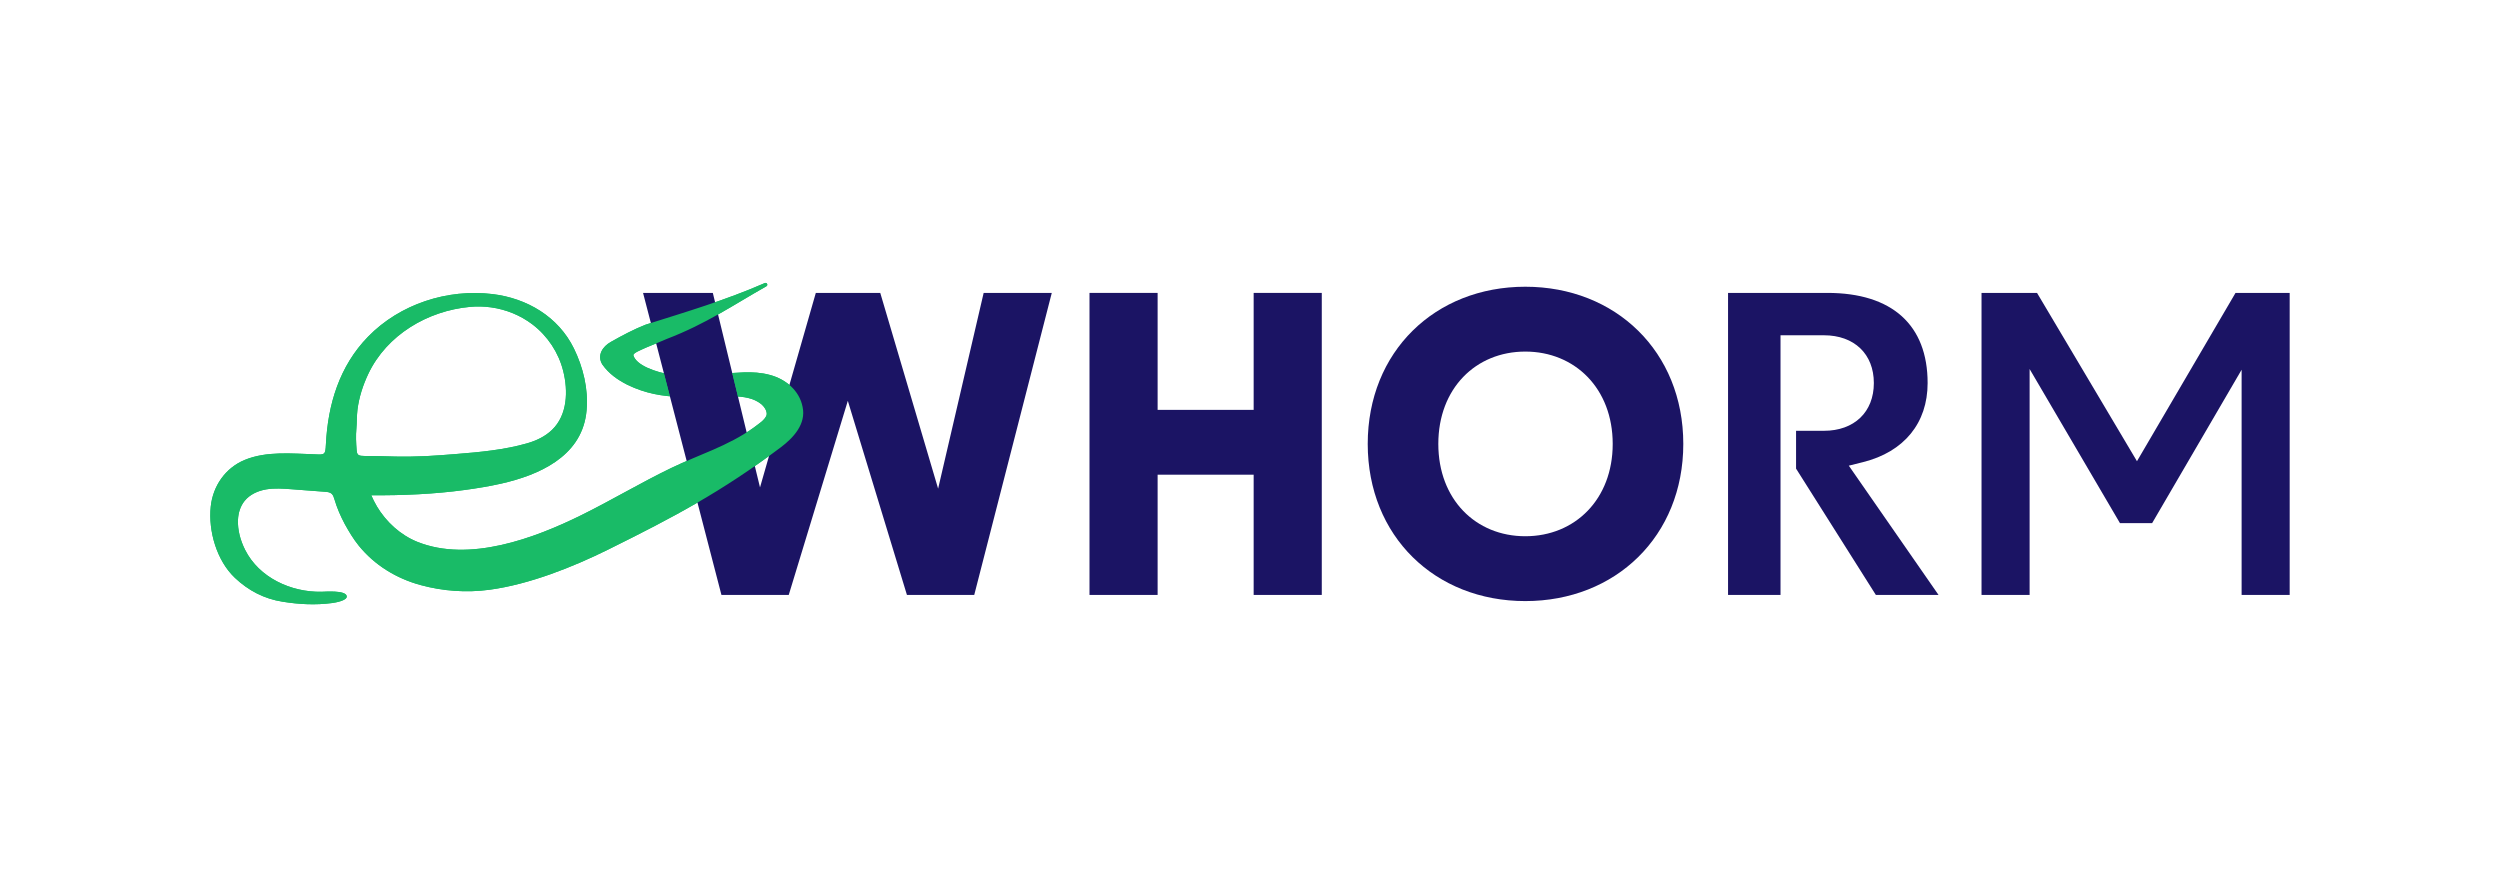
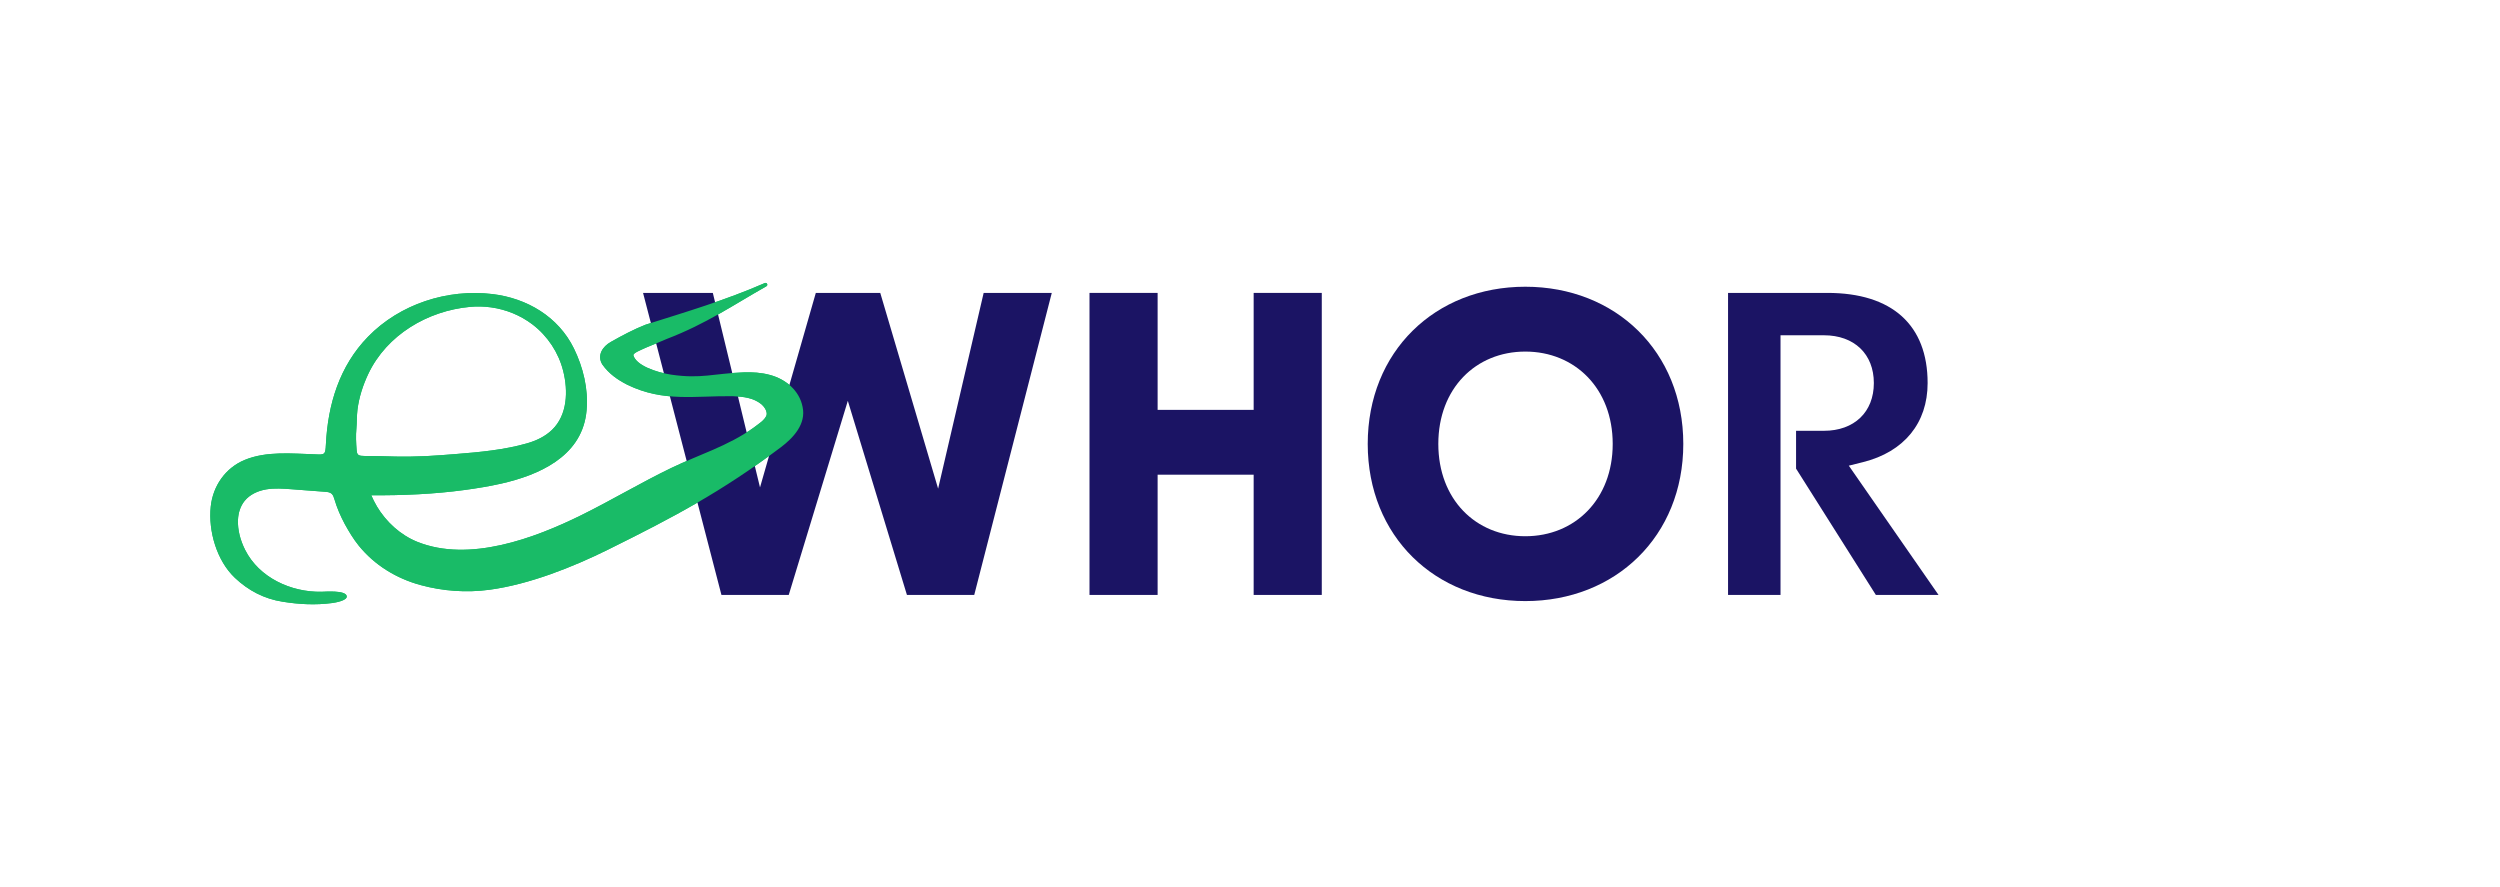
<svg xmlns="http://www.w3.org/2000/svg" id="Ebene_1" viewBox="0 0 923.34 327.67">
  <defs>
    <style>.cls-1{fill:#19bb67;}.cls-2{clip-path:url(#clippath);}.cls-3{fill:#1b1464;}.cls-4{fill:none;}</style>
    <clipPath id="clippath">
-       <path class="cls-4" d="m75.68,102.48v122.7h222.97v-122.7H75.68Zm194.99,44.84c-.54,0-1.1-.01-1.67-.01-2.66,0-5.25.08-7.76.16-2.48.08-4.82.15-7.2.15h0c-2.38,0-4.43-.08-6.37-.24l-2.76-10.64c1.05.26,2.11.47,3.15.63,2.76.4,5.3.6,7.75.6,3.09,0,5.75-.3,8.82-.64,1.74-.19,3.55-.39,5.57-.55l2.59,10.68c-.67-.06-1.36-.11-2.13-.14Z" />
+       <path class="cls-4" d="m75.68,102.48v122.7h222.97v-122.7H75.68Zm194.99,44.84c-.54,0-1.1-.01-1.67-.01-2.66,0-5.25.08-7.76.16-2.48.08-4.82.15-7.2.15h0c-2.38,0-4.43-.08-6.37-.24c1.05.26,2.11.47,3.15.63,2.76.4,5.3.6,7.75.6,3.09,0,5.75-.3,8.82-.64,1.74-.19,3.55-.39,5.57-.55l2.59,10.68c-.67-.06-1.36-.11-2.13-.14Z" />
    </clipPath>
  </defs>
  <path class="cls-3" d="m463.02,175.32h-35.47v44.41h-25.16v-111.55h25.16v43.2h35.47v-43.2h25.16v111.55h-25.16v-44.41Z" />
  <path class="cls-3" d="m505.15,163.95c0-34.1,24.86-58.05,58.2-58.05s58.35,23.95,58.35,58.05-25.01,58.05-58.35,58.05-58.2-23.95-58.2-58.05Zm58.2,34.1c18.34,0,32.28-13.64,32.28-34.1s-13.95-34.1-32.28-34.1-32.13,13.64-32.13,34.1,13.79,34.1,32.13,34.1Z" />
  <path class="cls-1" d="m139.14,186.91c-.76-1.29-1.44-2.62-2.02-3.99,11.57.07,23.09-.4,34.56-1.96,4.51-.61,9.02-1.35,13.46-2.35,13.75-3.12,29.1-9.8,31.33-25.54.07-.51.13-1.03.18-1.55.72-7.76-1.29-15.91-4.69-22.83-5.76-11.74-17.34-18.54-30.06-20.08-16.64-2.01-34.2,3.67-45.96,15.74-10.58,10.86-14.85,25.01-15.58,39.83-.18,3.69-.35,3.84-4.06,3.61-8.51-.25-17.87-1.26-25.95,2.09-7.11,2.95-11.72,9.61-12.52,17.23-.94,9.05,2.22,19.94,8.91,26.29,4.97,4.71,10.85,7.78,17.62,8.83,6.04.99,12.23,1.3,18.32.49,1.08-.14,5.52-.89,5.38-2.46,0-.05-.01-.1-.02-.15-.52-2.19-7.94-1.57-9.34-1.55-11.16.2-23.02-5.19-28.18-15.5-1.71-3.42-2.81-7.31-2.62-11.16.12-2.47.87-4.95,2.42-6.87,1.94-2.43,4.98-3.78,8.04-4.29s6.2-.28,9.3-.05c4.14.31,8.27.63,12.41.94.84.06,1.74.15,2.38.69.61.52.85,1.35,1.08,2.12.94,3.18,2.26,6.21,3.82,9.13,1.54,2.77,3.16,5.5,5.16,7.97,5.84,7.21,13.91,12.11,22.81,14.54,8.28,2.26,16.94,2.88,25.45,1.74,14.71-1.97,30.8-8.38,43.86-14.85,24.53-12.15,41.78-21.29,63.83-37.82,4.48-3.4,9.36-8.51,7.96-14.89-1.17-6.06-6.31-10.23-11.94-11.75-3.36-.93-6.6-1.07-9.64-.99-11.42.42-15.82,2.47-26.91.86-5.7-.87-12.95-3.45-13.99-7.12-.24-.87,2.87-2.03,4.6-2.85,2.45-1.07,5.29-2.13,7.78-3.25,14.56-5.58,24.63-12.59,36.73-19.43.73-.41.18-1.52-.59-1.18-14.59,6.37-28.89,10.58-44.05,15.38-4.16,1.63-8.67,4-12.81,6.36-3.04,1.69-5.2,4.97-3.15,8.3,2.39,3.43,5.69,5.72,9.31,7.55,13.43,6.48,24.96,3.99,38.96,4.19,3.95.17,7.5.6,10.44,2.92,1.14.96,2.28,2.65,1.97,4.08-.68,1.93-3.08,3.29-4.88,4.7-9.42,6.74-20.08,9.86-30.4,14.85-11.26,5.44-22,11.89-33.21,17.42-17.31,8.53-41.34,17.52-60.51,9.82-6.26-2.52-11.54-7.38-15-13.2Zm1.49-18.43c-7.41-.32-8.69.72-8.91-2.23-.21-2.77-.34-5.29-.08-8.09.21-2.3.1-4.59.39-6.89.58-4.58,2.02-9.02,3.99-13.18,6.85-14.43,21.93-23.3,37.55-24.75,2.59-.24,5.21-.18,7.79.18,5.54.77,10.87,2.93,15.32,6.32,5.59,4.27,9.64,10.39,11.34,17.22,1.82,7.3,1.6,16.19-4.14,21.71-2.57,2.47-5.83,4-9.23,4.97-8.36,2.4-17.51,3.26-26.28,3.95-1.83.14-3.65.28-5.44.42-7.42.59-14.86.67-22.3.36Z" />
  <path class="cls-3" d="m237.5,108.18h25.77l17.43,71.84,20.61-71.84h23.8l21.37,72.3,16.82-72.3h25.16l-28.64,111.55h-24.86l-21.83-71.69-21.82,71.69h-24.86l-28.95-111.55Z" />
  <g class="cls-2">
    <path class="cls-1" d="m139.14,186.91c-.76-1.29-1.44-2.62-2.02-3.99,11.57.07,23.09-.4,34.56-1.96,4.51-.61,9.02-1.35,13.46-2.35,13.75-3.12,29.1-9.8,31.33-25.54.07-.51.13-1.03.18-1.55.72-7.76-1.29-15.91-4.69-22.83-5.76-11.74-17.34-18.54-30.06-20.08-16.64-2.01-34.2,3.67-45.96,15.74-10.58,10.86-14.85,25.01-15.58,39.83-.18,3.69-.35,3.84-4.06,3.61-8.51-.25-17.87-1.26-25.95,2.09-7.11,2.95-11.72,9.61-12.52,17.23-.94,9.05,2.22,19.94,8.91,26.29,4.97,4.71,10.85,7.78,17.62,8.83,6.04.99,12.23,1.3,18.32.49,1.08-.14,5.52-.89,5.38-2.46,0-.05-.01-.1-.02-.15-.52-2.19-7.94-1.57-9.34-1.55-11.16.2-23.02-5.19-28.18-15.5-1.71-3.42-2.81-7.31-2.62-11.16.12-2.47.87-4.95,2.42-6.87,1.94-2.43,4.98-3.78,8.04-4.29s6.2-.28,9.3-.05c4.14.31,8.27.63,12.41.94.84.06,1.74.15,2.38.69.61.52.85,1.35,1.08,2.12.94,3.18,2.26,6.21,3.82,9.13,1.54,2.77,3.16,5.5,5.16,7.97,5.84,7.21,13.91,12.11,22.81,14.54,8.28,2.26,16.94,2.88,25.45,1.74,14.71-1.97,30.8-8.38,43.86-14.85,24.53-12.15,41.78-21.29,63.83-37.82,4.48-3.4,9.36-8.51,7.96-14.89-1.17-6.06-6.31-10.23-11.94-11.75-3.36-.93-6.6-1.07-9.64-.99-11.42.42-15.82,2.47-26.91.86-5.7-.87-12.95-3.45-13.99-7.12-.24-.87,2.87-2.03,4.6-2.85,2.45-1.07,5.29-2.13,7.78-3.25,14.56-5.58,24.63-12.59,36.73-19.43.73-.41.18-1.52-.59-1.18-14.59,6.37-28.89,10.58-44.05,15.38-4.16,1.63-8.67,4-12.81,6.36-3.04,1.69-5.2,4.97-3.15,8.3,2.39,3.43,5.69,5.72,9.31,7.55,13.43,6.48,24.96,3.99,38.96,4.19,3.95.17,7.5.6,10.44,2.92,1.14.96,2.28,2.65,1.97,4.08-.68,1.93-3.08,3.29-4.88,4.7-9.42,6.74-20.08,9.86-30.4,14.85-11.26,5.44-22,11.89-33.21,17.42-17.31,8.53-41.34,17.52-60.51,9.82-6.26-2.52-11.54-7.38-15-13.2Zm1.49-18.43c-7.41-.32-8.69.72-8.91-2.23-.21-2.77-.34-5.29-.08-8.09.21-2.3.1-4.59.39-6.89.58-4.58,2.02-9.02,3.99-13.18,6.85-14.43,21.93-23.3,37.55-24.75,2.59-.24,5.21-.18,7.79.18,5.54.77,10.87,2.93,15.32,6.32,5.59,4.27,9.64,10.39,11.34,17.22,1.82,7.3,1.6,16.19-4.14,21.71-2.57,2.47-5.83,4-9.23,4.97-8.36,2.4-17.51,3.26-26.28,3.95-1.83.14-3.65.28-5.44.42-7.42.59-14.86.67-22.3.36Z" />
  </g>
-   <path class="cls-3" d="m827.9,219.73h17.76v-111.55h-20l-36.4,62.16-36.91-62.16h-20.5v111.55h17.76v-83.44l33.37,56.92h11.88l33.05-56.65v83.18Z" />
  <path class="cls-3" d="m682.83,171.99l5.25-1.31c15.16-3.79,23.86-14.43,23.86-29.2,0-21.47-13.15-33.3-37.02-33.3h-36.69v111.55h19.38v-95.9h16.02c11.21,0,18.45,6.92,18.45,17.64s-7.24,17.64-18.45,17.64h-10.28v13.97l29.47,46.65h23.15l-33.14-47.74Z" />
</svg>